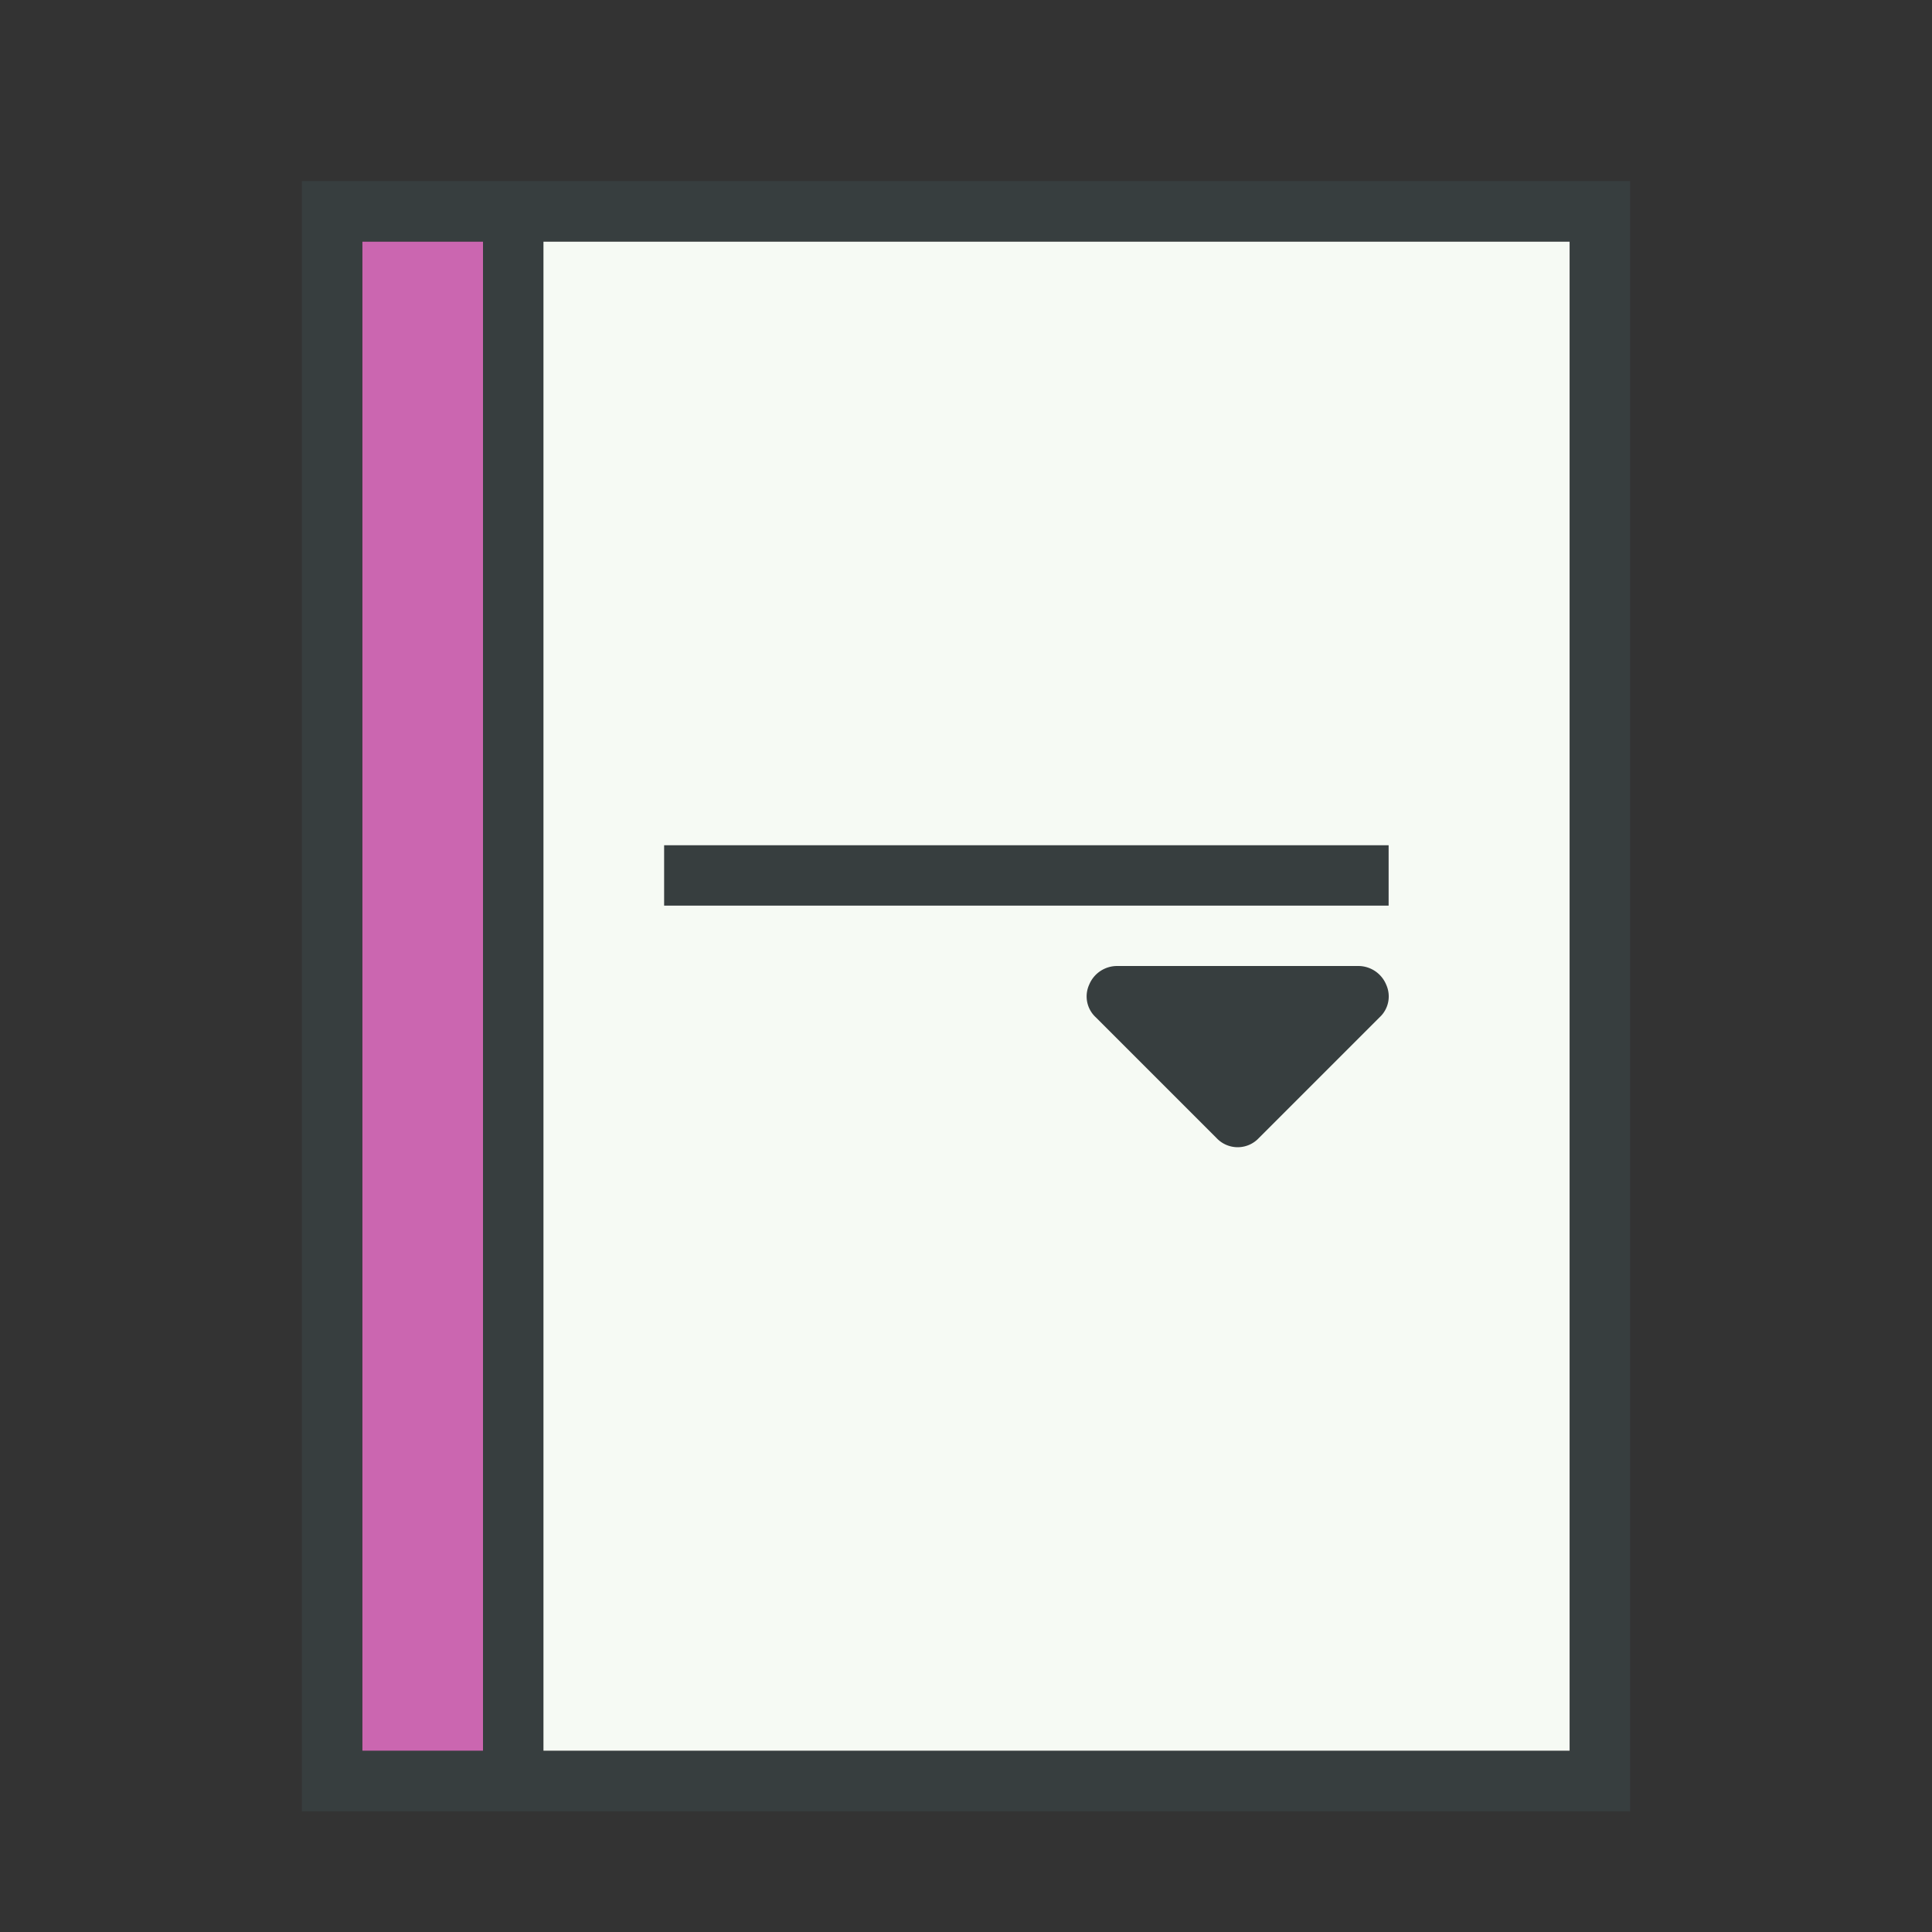
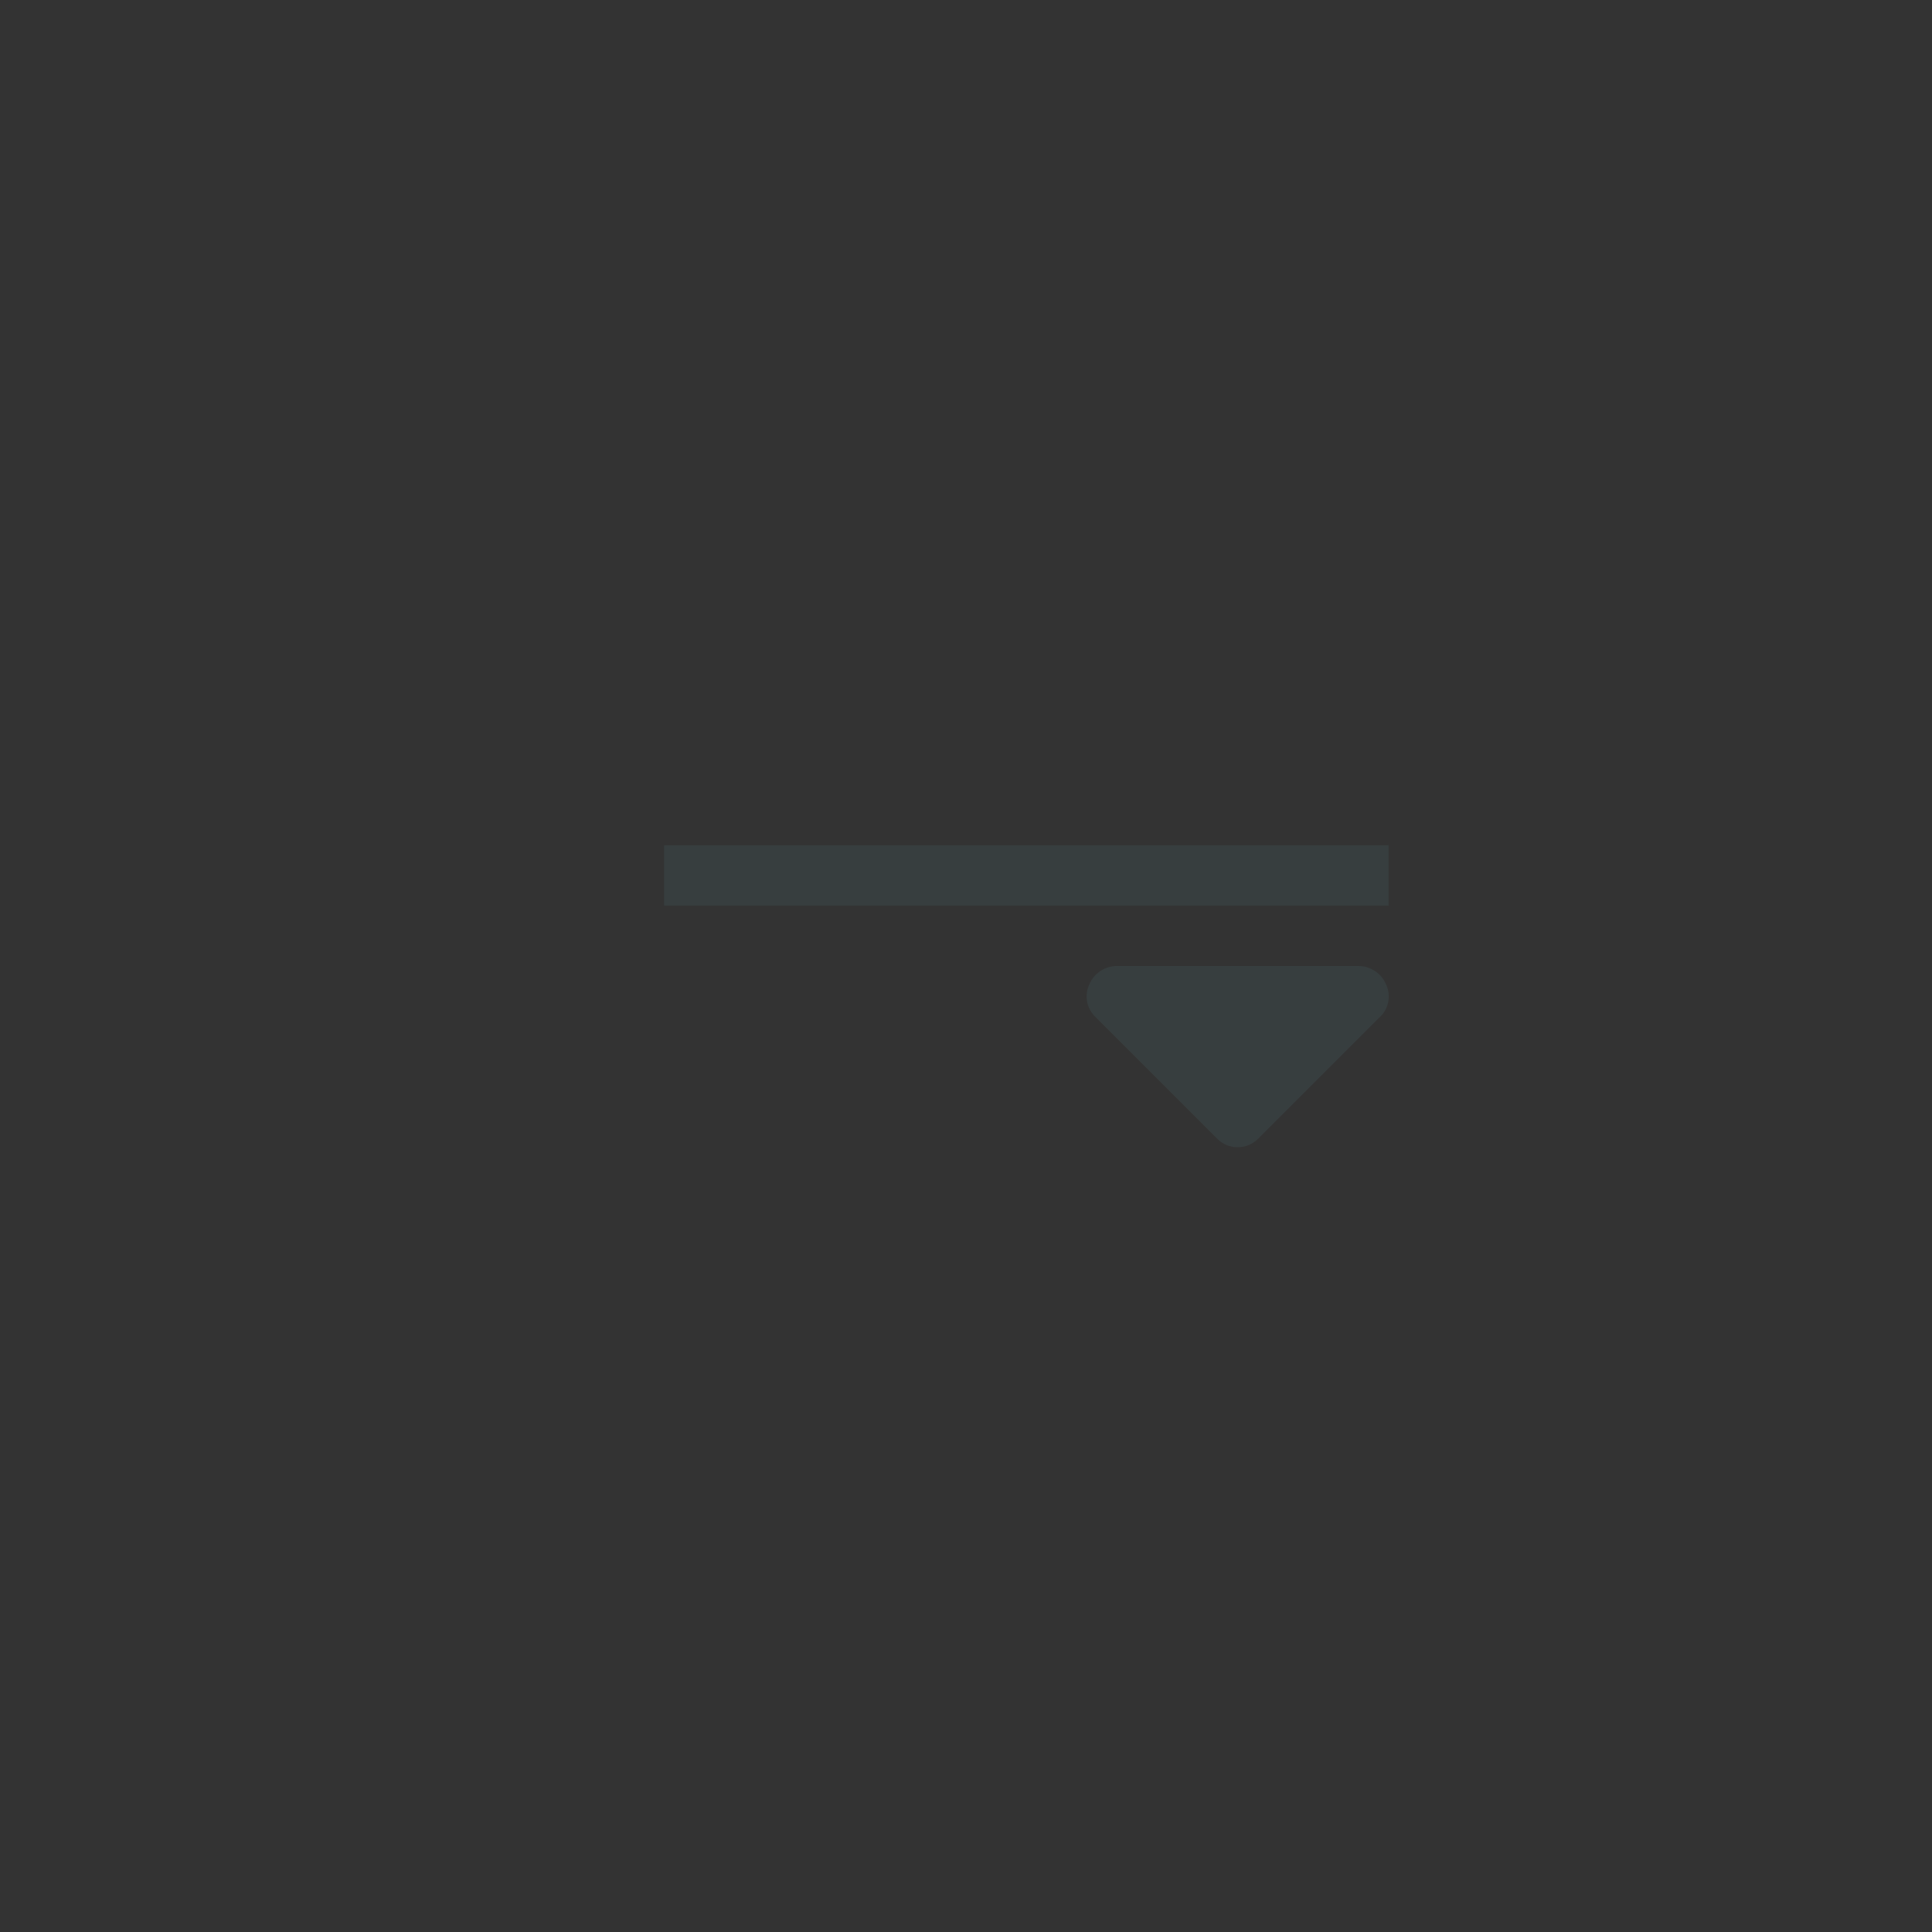
<svg xmlns="http://www.w3.org/2000/svg" id="Content" viewBox="0 0 32 32">
  <rect x="0" y="0" width="32" height="32" fill="#333333" stroke="none" />
  <defs>
    <style>.cls-1{fill:#f6faf4;}.cls-2{fill:#cb66b0;}.cls-3{fill:#373e3f;}</style>
  </defs>
-   <rect class="cls-1" x="9" y="4" width="17" height="25" />
-   <rect class="cls-2" x="6" y="4" width="2" height="25" />
-   <path class="cls-3" d="M9,3H5V30H27V3ZM6,29V4H8V29Zm20,0H9V4H26Z" />
  <path class="cls-3" d="M22.5,16h-4a.5.5,0,0,0-.46.31.47.47,0,0,0,.11.54l2,2a.48.48,0,0,0,.7,0l2-2a.47.47,0,0,0,.11-.54A.5.5,0,0,0,22.5,16Z" />
  <rect class="cls-3" x="11" y="14" width="12" height="1" />
</svg>